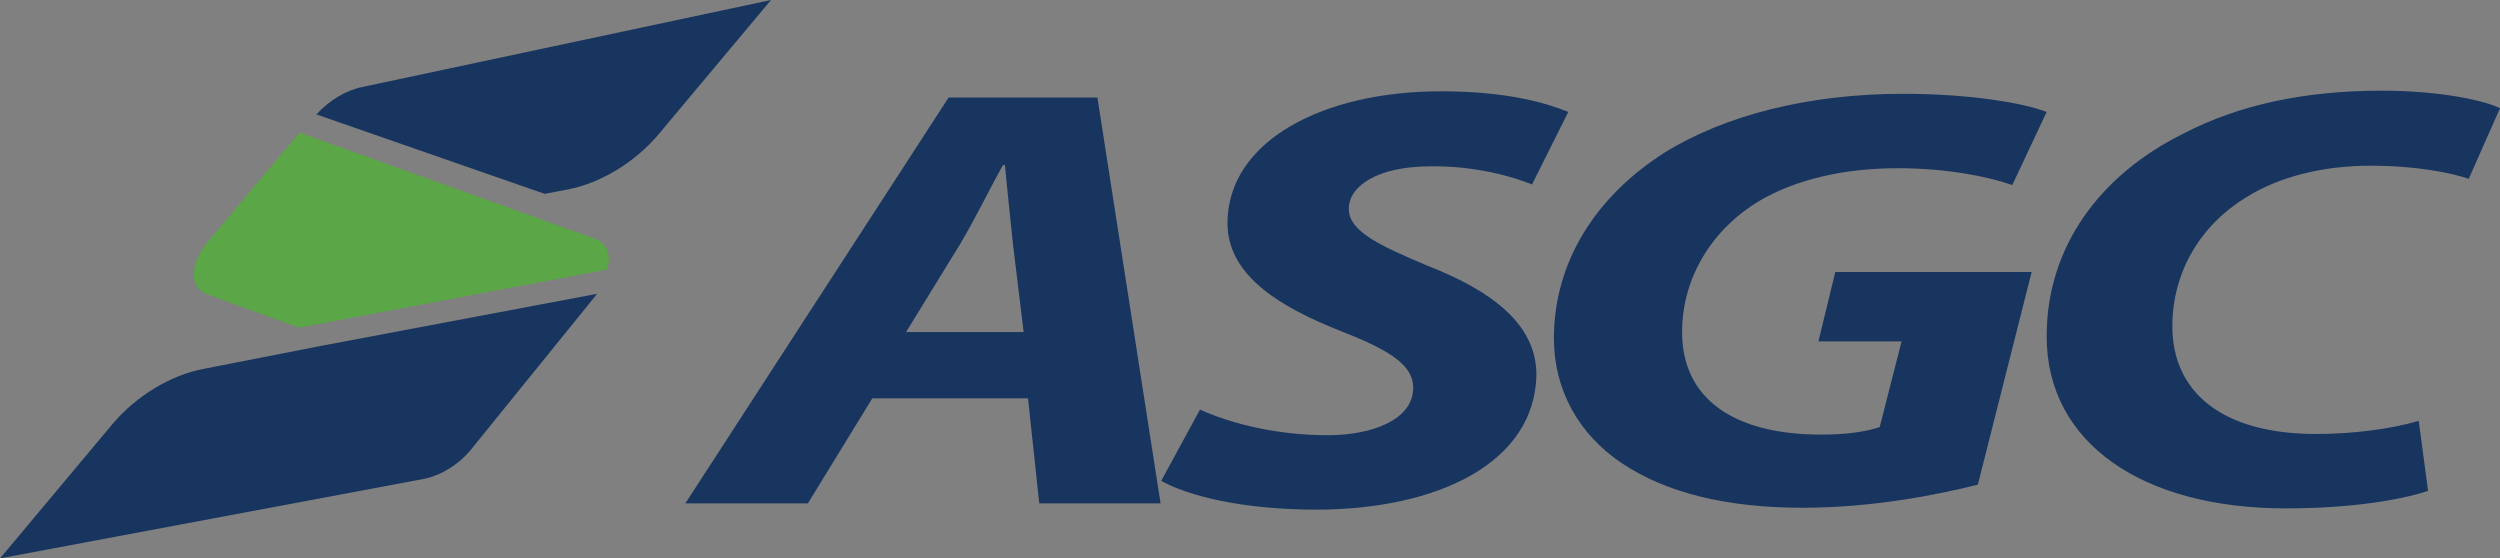
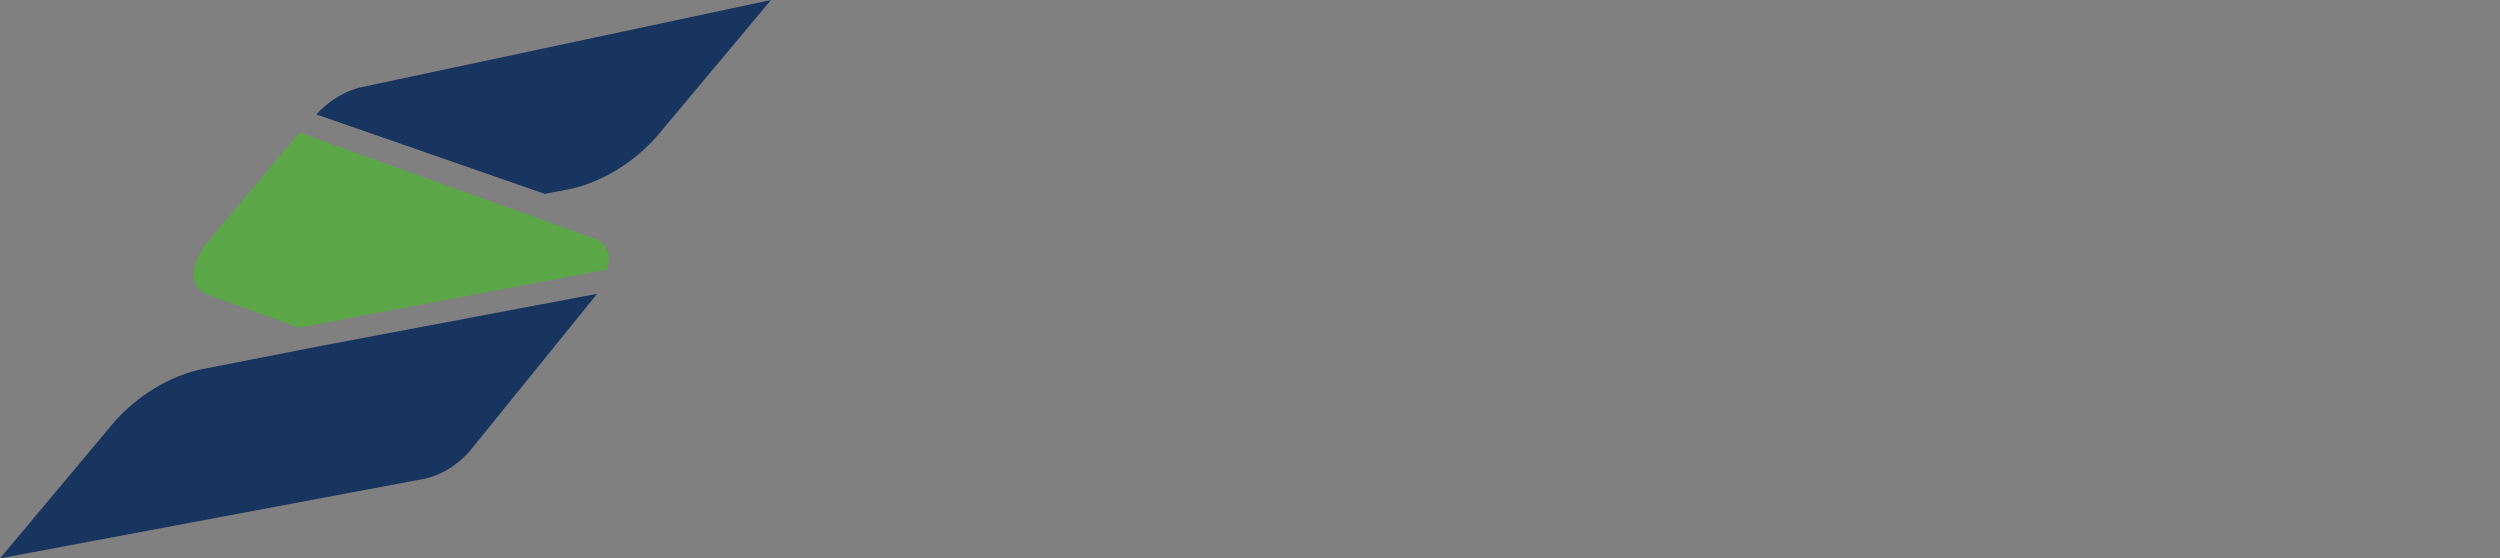
<svg xmlns="http://www.w3.org/2000/svg" id="Layer_1" x="0px" y="0px" width="399.8px" height="89.3px" viewBox="0 0 399.8 89.3" xml:space="preserve">
  <rect x="0" y="0" width="399.8" height="89.3" fill="#808080" stroke="none" />
-   <path fill="#FFFFFF" d="M83.4,45.6L83.4,45.6C83.4,45.7,83.4,45.7,83.4,45.6" />
  <path fill="#5BA646" d="M95.2,38.2l-47.3-17L33.2,38.7c-2.9,3.5-3,7.4,0,8.4l14.6,5.3l49.3-9.3C97.8,40.9,97.1,38.9,95.2,38.2" />
  <path fill="#18355F" d="M58,13.9c-2.6,0.5-5.3,2.1-7.4,4.4L87.1,31l3.7-0.7c5.2-1,10.7-4.3,14.5-8.8l18-21.5L58,13.9z M32.5,59 c-5.2,1-10.7,4.3-14.5,8.8L0,89.3l67.7-12.7c2.7-0.5,5.7-2.3,7.7-4.8l20-24.7V47l-44,8.3L32.5,59z" />
-   <path fill="#FFFFFF" d="M47.8,21.2" />
-   <path fill="#FFFFFF" d="M47.8,21.2" />
-   <path fill="#18355F" d="M151.7,15.6l-42.1,64.9h19.6l10.3-16.8h24.9l1.8,16.8h19.4l-10.1-64.9C175.5,15.6,151.7,15.6,151.7,15.6z M144.9,53.1l8.6-14c2.3-3.8,4.7-8.8,6.9-12.7h0.3c0.4,3.9,0.9,9.1,1.3,12.7l1.7,14H144.9z M359.3,31.5c5.3-3.3,12.3-5,19.8-5 s13.1,1.2,15.7,2.1l5-11.3c-2.4-1.2-9.5-2.8-18.9-2.8c-12.2,0-22.8,2.2-31.8,6.9c-13.1,6.5-21.8,17.9-21.8,32.4 c0,17.1,15.4,27.5,38.2,27.5c10.4,0,18.2-1.3,22.8-2.8l-1.5-11.2c-4.4,1.3-10.4,2.1-16.4,2.1c-15.3,0-23-6.9-23-17.2 C347.4,43.4,352,35.9,359.3,31.5 M290.8,54.6h13.3l-3.5,13.7c-2.1,0.7-5.1,1.2-9.4,1.2c-13.6,0-22.2-5.5-22.2-16.4 c0-8.9,5-16.6,12.4-21c5.8-3.4,13.5-5.2,22.1-5.2c7.7,0,14.4,1.3,18.3,2.7l5.5-11.7c-3.3-1.3-11.7-2.9-23-2.9 c-15,0-28.4,3.4-38.1,9.4c-11,7-17.7,17.5-17.7,29.7c0,8.3,4,15.4,10.9,20c7.2,4.8,16.9,7.1,28.9,7.1c10.9,0,21.3-2,28-3.7l8.6-34 h-31.4L290.8,54.6z M228.3,42.5c-7.3-3.1-12.6-5.4-12.6-9.1c0-3.6,4.5-6.8,13.1-6.8c7.2-0.1,13.3,1.7,16.2,2.9l5.8-11.6 c-3.7-1.5-9.9-3.3-20.4-3.3c-18.9,0-34.1,8-34.1,21.1c0,8.5,8.7,13.5,18,17.2c8,3.1,11.7,5.5,11.7,9.1c0,5.1-6.5,7.6-13.7,7.6 c-8,0-15.3-1.8-20.4-4.1l-6.2,11.4c4.1,2.3,12.7,4.6,24.8,4.6c19.2,0,35.2-7.4,35.2-21.9C245.5,51.9,238.8,46.6,228.3,42.5" />
-   <rect fill="none" width="399.8" height="89.3" />
</svg>